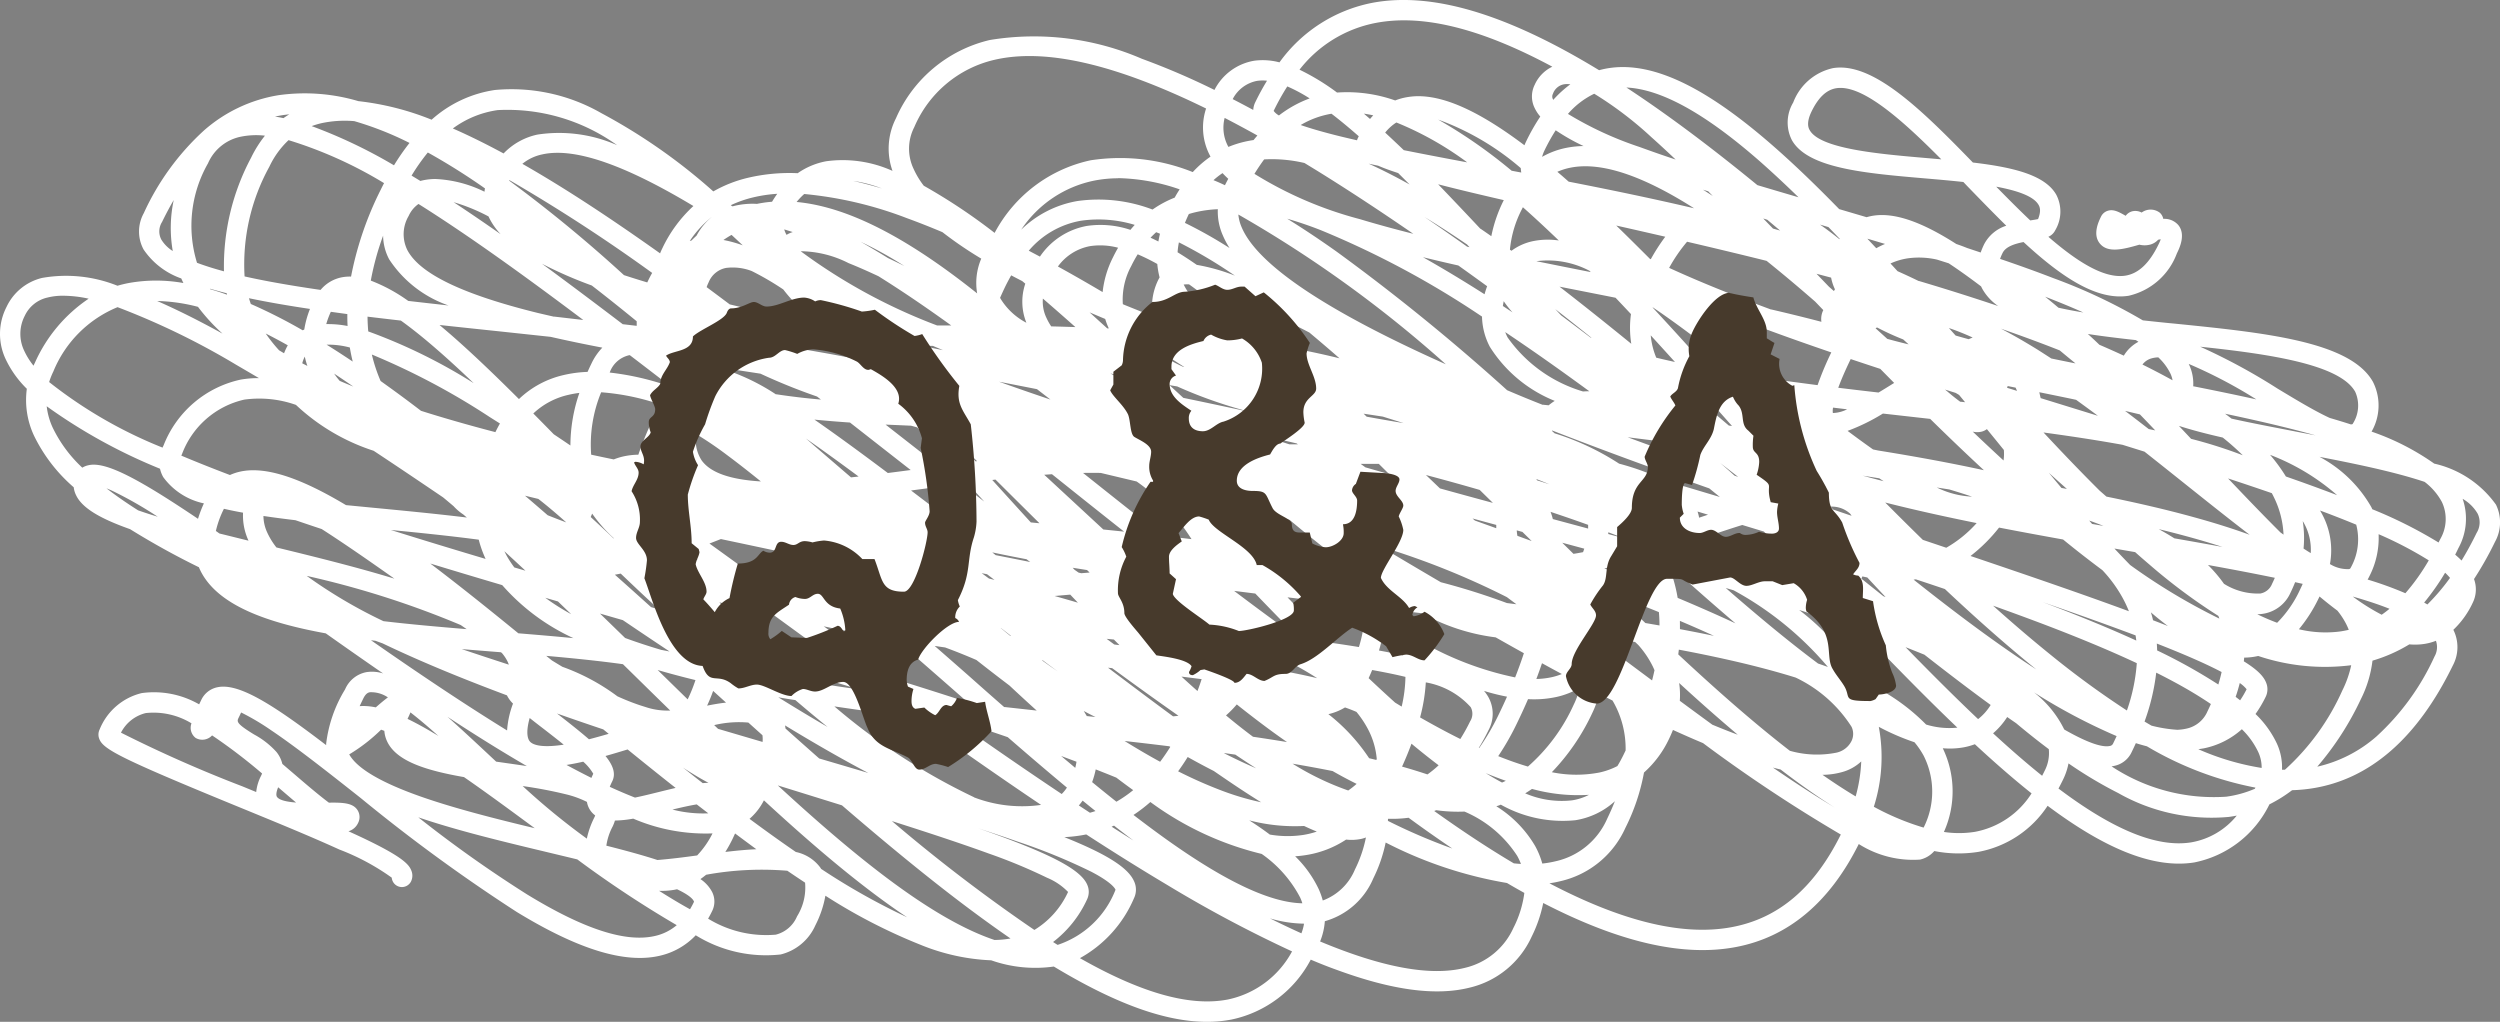
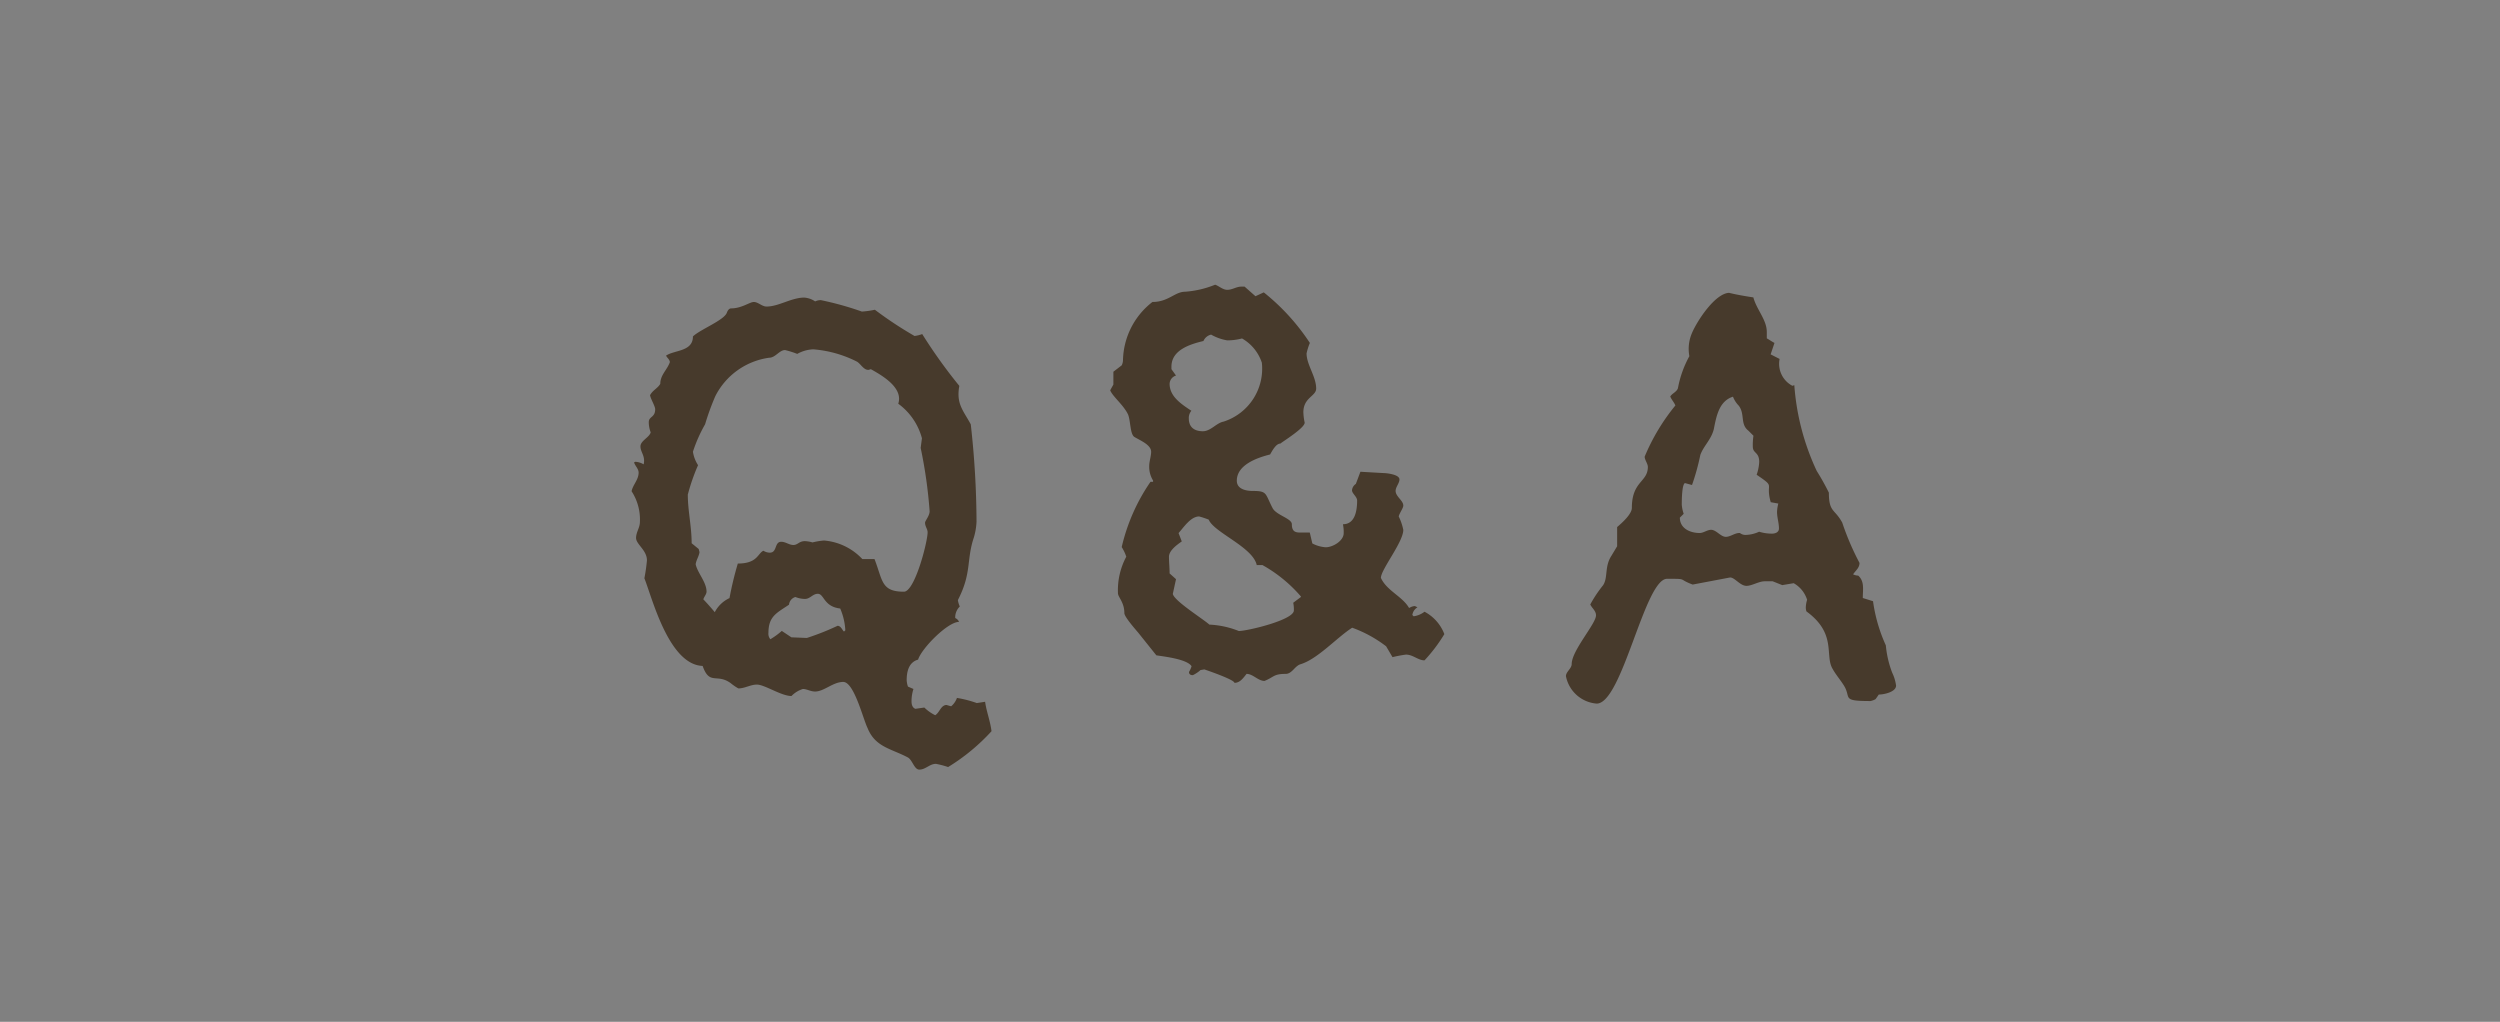
<svg xmlns="http://www.w3.org/2000/svg" width="109.38" height="44.707" viewBox="0 0 109.38 44.707">
  <rect x="0" y="0" width="109.38" height="44.707" fill="#808080" stroke="none" />
  <g id="グループ_4752" data-name="グループ 4752" transform="translate(-174.999 -220.571)">
    <g id="グループ_4751" data-name="グループ 4751">
-       <path id="パス_6190" data-name="パス 6190" d="M52.806,44.707c-1.816,0-4-.788-6.7-2.419a5.81,5.81,0,0,1-2.738-.272,9.142,9.142,0,0,1-3.078-.673,24.375,24.375,0,0,1-4.178-2.154,4.609,4.609,0,0,1-.441,1.3,2.242,2.242,0,0,1-1.517,1.271,5.832,5.832,0,0,1-3.715-.84,3.118,3.118,0,0,1-1.591.9c-1.518.346-3.561-.283-6.245-1.923a74.227,74.227,0,0,1-6.814-4.975c-1.452-1.147-2.824-2.229-3.931-2.974a10.63,10.63,0,0,0-1.31-.776c-.037.083-.078.168-.119.252-.079.162-.04.265.685.71a3.638,3.638,0,0,1,.976.761,1.32,1.32,0,0,1,.262.528l.557.476c.465.4,1.034.886,1.479,1.219.651-.01,1.057.019,1.255.329a.565.565,0,0,1,.021.564.666.666,0,0,1-.419.358l.111.051C17.6,37.443,17.891,37.809,18,38.1a.575.575,0,0,1-.016.461.446.446,0,0,1-.845-.161,10.069,10.069,0,0,0-2.294-1.232c-1.314-.6-2.973-1.276-4.577-1.934-5.039-2.068-5.755-2.457-5.926-2.907a.513.513,0,0,1,.016-.412A2.658,2.658,0,0,1,6.2,30.324a3.96,3.96,0,0,1,2.512.493l.091-.189a1,1,0,0,1,.692-.556c.929-.212,2.424.732,4.774,2.529q0-.03,0-.061a5.871,5.871,0,0,1,.827-2.376,1.275,1.275,0,0,1,.926-.755,1.6,1.6,0,0,1,.739.056c-.846-.583-1.687-1.173-2.509-1.754-2.612-.474-4.621-1.225-5.407-2.6a2.673,2.673,0,0,1-.144-.293,34.17,34.17,0,0,1-3.011-1.666c-1.3-.46-2.1-.921-2.365-1.491a1.035,1.035,0,0,1-.1-.341A7.062,7.062,0,0,1,1.48,19.047a3.685,3.685,0,0,1-.307-2.037,4.5,4.5,0,0,1-.928-1.3,2.586,2.586,0,0,1,.037-2.276A2.32,2.32,0,0,1,1.839,12.16a6.039,6.039,0,0,1,3.3.342q.241-.071.492-.119a6.746,6.746,0,0,1,2.392,0q-.049-.1-.093-.2a3.316,3.316,0,0,1-1.648-1.266,1.653,1.653,0,0,1,.008-1.591A11.179,11.179,0,0,1,8.922,5.709a6.523,6.523,0,0,1,3.256-1.543,8.245,8.245,0,0,1,3.5.259,12.143,12.143,0,0,1,3.205.812,5.3,5.3,0,0,1,2.771-1.3A7.891,7.891,0,0,1,26.308,4.95a25.215,25.215,0,0,1,4.9,3.425,5.681,5.681,0,0,1,1.531-.6A7.952,7.952,0,0,1,34.9,7.578a3.187,3.187,0,0,1,1.248-.523,5.292,5.292,0,0,1,2.9.422,2.915,2.915,0,0,1,.15-2.3A5.971,5.971,0,0,1,43.307,1.75a11.889,11.889,0,0,1,6.65.821,31.888,31.888,0,0,1,3.177,1.364,2.4,2.4,0,0,1,1.739-1.278,2.827,2.827,0,0,1,1.105.072A6.543,6.543,0,0,1,60.043.123c2.6-.49,5.863.476,9.92,2.949a3.754,3.754,0,0,1,.485-.1c2.835-.395,6.28,2.347,10.019,6.177l1.2.354q.084-.025.172-.044c1.043-.223,2.34.312,3.754,1.217q.231.077.465.172l.6.2a3.327,3.327,0,0,1,.152-.364,1.658,1.658,0,0,1,.968-.808c-.568-.558-1.147-1.155-1.732-1.759L85.9,7.963c-.562-.062-1.138-.112-1.678-.158C81.59,7.579,79.1,7.365,78.4,6.136a1.7,1.7,0,0,1,.055-1.65A2.414,2.414,0,0,1,80.2,2.98c1.739-.277,3.862,1.808,6.117,4.131,1.77.209,3.158.545,3.65,1.412a1.6,1.6,0,0,1-.048,1.553.6.6,0,0,1-.3.284c1.258,1.091,2.45,1.844,3.371,1.7.571-.091,1.044-.536,1.446-1.36a2.079,2.079,0,0,0,.1-.229c-.035,0-.074.011-.115.019a.728.728,0,0,1-.33.207.962.962,0,0,1-.49.008c-.71.205-1.371.376-1.723-.042-.338-.4-.059-.973.046-1.188a.489.489,0,0,1,.3-.255c.242-.073.463.04.778.222a.51.51,0,0,1,.3-.2A.582.582,0,0,1,93.7,9.3a.66.66,0,0,1,.8.011.5.5,0,0,1,.147.265.8.8,0,0,1,.651.264c.35.415.054,1.023-.058,1.251a2.948,2.948,0,0,1-2.107,1.849c-1.4.223-2.954-.831-4.6-2.35-.39.077-.783.2-.919.482a2.458,2.458,0,0,0-.108.255c.811.276,1.591.556,2.328.841a24,24,0,0,1,3.918,1.848c.459.049.918.1,1.369.141,3.965.4,7.709.778,8.7,2.551a2.293,2.293,0,0,1-.061,2.176,10.874,10.874,0,0,1,2.742,1.4,4.55,4.55,0,0,1,2.7,1.794,1.763,1.763,0,0,1-.042,1.63,14.793,14.793,0,0,1-.918,1.627,1.316,1.316,0,0,1-.056,1.037,3.875,3.875,0,0,1-.848,1.183,1.7,1.7,0,0,1-.022,1.56c-1.549,3.176-3.624,4.986-6.166,5.379a7.1,7.1,0,0,1-.867.079,6.293,6.293,0,0,1-.992.619A4.674,4.674,0,0,1,96,37.734c-1.894.3-4.082-.735-6.414-2.479a4.633,4.633,0,0,1-3.029,2.016,5.488,5.488,0,0,1-1.929-.036,1.157,1.157,0,0,1-.624.374,4.434,4.434,0,0,1-2.68-.681c-1.279,2.563-3.094,4.081-5.4,4.511-2.287.427-5.064-.206-8.406-1.931a5.906,5.906,0,0,1-.509,1.479,3.989,3.989,0,0,1-2.719,2.226c-1.473.367-3.367.114-5.791-.774q-.559-.2-1.152-.453a5.1,5.1,0,0,1-3.472,2.622A5.663,5.663,0,0,1,52.806,44.707Zm-5.559-2.787c2.5,1.423,4.709,2.15,6.464,1.812a4.151,4.151,0,0,0,2.818-2.106A55.688,55.688,0,0,1,51.037,38.7c-1.146-.683-2.319-1.417-3.513-2.192q-.128.026-.259.047a6.379,6.379,0,0,1-.7.071c1.873.75,2.791,1.341,3.051,1.929a.867.867,0,0,1-.006.751A5.418,5.418,0,0,1,47.247,41.921Zm10.509-.729c2.747,1.148,4.837,1.527,6.323,1.157A3.1,3.1,0,0,0,66.213,40.6a4.679,4.679,0,0,0,.479-1.533q-.376-.208-.76-.434a18.168,18.168,0,0,1-5.307-1.771,6.455,6.455,0,0,1-.543,1.573,3.267,3.267,0,0,1-2.119,1.87A2.894,2.894,0,0,1,57.756,41.191Zm-11.684.024.2.126a4.1,4.1,0,0,0,2.533-2.412c-.018-.05-.152-.315-1.064-.791a25.705,25.705,0,0,0-3.211-1.314c-.535-.188-1.112-.383-1.725-.583,3.025,1.055,4.459,1.767,4.761,2.464a.767.767,0,0,1-.008.65A4.934,4.934,0,0,1,46.072,41.216ZM34.029,34.363c3.477,3.207,6.787,5.858,9.482,6.763a4.25,4.25,0,0,0,.7-.066q-.526-.361-1.075-.76c-2-1.447-4.123-3.189-6.3-5.065l-1.762-.548ZM18.3,35.759a54.964,54.964,0,0,0,4.767,3.378c2.477,1.513,4.3,2.107,5.582,1.815a2.23,2.23,0,0,0,.959-.474A47.466,47.466,0,0,1,25.256,37.6l-1.136-.273C22.084,36.84,20.014,36.346,18.3,35.759ZM30.98,40.193a4.852,4.852,0,0,0,2.962.7,1.371,1.371,0,0,0,.929-.8,2.384,2.384,0,0,0,.352-1.475q-.386-.254-.777-.521a13.578,13.578,0,0,0-3.552.175q-.122.1-.25.19a1.549,1.549,0,0,1,.517.574.933.933,0,0,1-.009.833Q31.07,40.039,30.98,40.193Zm24.58-.013q.713.355,1.378.655a2.06,2.06,0,0,0,.115-.423A5.453,5.453,0,0,1,55.56,40.18ZM39.022,35.924a72.989,72.989,0,0,0,6.233,4.763,3.784,3.784,0,0,0,1.474-1.662,2.72,2.72,0,0,0-.917-.621,23.655,23.655,0,0,0-2.555-1.061C42.061,36.908,40.612,36.43,39.022,35.924Zm28.767,2.722c2.967,1.556,5.7,2.344,7.977,1.918,2.048-.383,3.609-1.708,4.772-4.051a65.876,65.876,0,0,1-6.027-4q-.629-.263-1.317-.577-.079.2-.179.408A4.578,4.578,0,0,1,71.927,33.8a8.977,8.977,0,0,1-.815,2.424,4.119,4.119,0,0,1-2.85,2.331C68.109,38.594,67.951,38.623,67.789,38.646Zm-31.865-.631a29.223,29.223,0,0,0,3.763,2.118q-.927-.617-1.949-1.411c-1.385-1.075-2.837-2.342-4.316-3.706a2.641,2.641,0,0,1-.63.81c.683.506,1.361.993,2.027,1.45a1.789,1.789,0,0,1,1.047.652Q35.9,37.97,35.924,38.014Zm-7.089.96q.449.284.882.539.241.141.471.268.085-.142.162-.3c.017-.035.014-.042,0-.062-.038-.081-.184-.257-.729-.513l-.093.019A3.174,3.174,0,0,1,28.835,38.975Zm20.756-3.319c.523.4,1.036.783,1.536,1.137,2.54,1.8,4.465,2.7,5.853,2.728a2.423,2.423,0,0,0-.094-.247A5.331,5.331,0,0,0,55.2,37.361,13.609,13.609,0,0,1,50.33,35.09,6.672,6.672,0,0,1,49.591,35.656Zm7.073,1.808A4.964,4.964,0,0,1,57.7,38.912a3.258,3.258,0,0,1,.173.487,2.439,2.439,0,0,0,1.408-1.358,5.557,5.557,0,0,0,.48-1.4,1.487,1.487,0,0,1-.187.058,2.035,2.035,0,0,1-.68.034,4.425,4.425,0,0,1-1.741.676Q56.913,37.449,56.664,37.464Zm9.566.309q.159.017.313.026a2.688,2.688,0,0,0-.164-.354,5.136,5.136,0,0,0-2.306-1.937,6.869,6.869,0,0,1-1.237-.06l-.087.035C63.93,36.326,65.094,37.1,66.23,37.772Zm-.768-2.5a5.065,5.065,0,0,1,1.7,1.737,3.515,3.515,0,0,1,.315.772,4.419,4.419,0,0,0,.583-.1,3.226,3.226,0,0,0,2.253-1.854q.193-.4.341-.774a3.335,3.335,0,0,1-1.736.833,5.524,5.524,0,0,1-3.256-.682C65.595,35.236,65.529,35.257,65.462,35.277ZM26.528,37c.862.218,1.607.423,2.236.627.576-.046,1.188-.124,1.737-.2a3.923,3.923,0,0,0,.672-.964,8.03,8.03,0,0,1-3.469-.646,4.742,4.742,0,0,1-.8.083,1.747,1.747,0,0,1-.1.26A2.544,2.544,0,0,0,26.528,37Zm5.63-.531c-.041.093-.083.183-.124.268a6.067,6.067,0,0,1-.3.537c.471-.055.928-.1,1.357-.118Q32.629,36.816,32.159,36.465Zm28.565-.554a25.479,25.479,0,0,0,2.819,1.21q-.777-.523-1.588-1.109l-.327-.238a5.4,5.4,0,0,1-.9.045Q60.724,35.866,60.723,35.911ZM90.062,34.5c2.415,1.819,4.318,2.591,5.8,2.356a3.285,3.285,0,0,0,2-1.172q-.172.034-.347.058A8.264,8.264,0,0,1,92.679,34.7,18.573,18.573,0,0,1,90.5,33.4a2.8,2.8,0,0,1-.241.715Q90.164,34.31,90.062,34.5ZM48.634,36.169q.484.31.962.61-.424-.318-.857-.656ZM22.867,34.392a30.284,30.284,0,0,0,2.807,2.3A3.82,3.82,0,0,1,26,35.771a.944.944,0,0,0,.04-.094.9.9,0,0,1-.169-.161.914.914,0,0,1-.192-.431,4.3,4.3,0,0,0-.936-.337A19.074,19.074,0,0,0,22.867,34.392Zm32.689,2.122a4.582,4.582,0,0,0,1.456.017,3.634,3.634,0,0,0,.6-.148q-.265-.107-.557-.245a7.921,7.921,0,0,1-2.4-.246Q55.14,36.2,55.556,36.514ZM85.049,36.4a4.43,4.43,0,0,0,1.36-.006,3.745,3.745,0,0,0,2.475-1.682c-.814-.649-1.643-1.374-2.481-2.151a2.843,2.843,0,0,1-.476.134,3.454,3.454,0,0,1-.928.042A4.342,4.342,0,0,1,85.049,36.4ZM15.278,33.006c.346.622,1.419,1.249,3.192,1.867,1.458.507,3.192.946,4.925,1.363C22.377,35.486,21.312,34.7,20.3,34c-1.584-.278-2.892-.665-3.333-1.5a1.315,1.315,0,0,1-.152-.524l-.142-.051A7.513,7.513,0,0,1,15.278,33.006Zm66.7,2.289a11.223,11.223,0,0,0,2.183.914,3.485,3.485,0,0,0,0-3.149,3.671,3.671,0,0,0-.4-.585A10.231,10.231,0,0,1,82.2,31.8,7.172,7.172,0,0,1,81.982,35.3Zm-52.559.125a5.354,5.354,0,0,0,1.57.165l-.507-.391C30.158,35.247,29.793,35.33,29.423,35.42ZM47.2,35.24l.486.319q.123-.034.243-.074-.28-.225-.563-.456A2.648,2.648,0,0,1,47.2,35.24Zm30.37-1.655q.425.291.828.559c.706.47,1.325.86,1.867,1.183q-1.113-.7-2.36-1.659Q77.745,33.63,77.574,33.585Zm-34.958,1.3a5.876,5.876,0,0,0,2.936.331C43.74,34,41.894,32.706,40.037,31.385c-1.2-.149-2.38-.306-3.533-.479A27.709,27.709,0,0,0,42.616,34.881Zm-30.443-.44c-.08.193-.1.345-.054.416.1.152.444.222.838.252-.193-.162-.4-.34-.627-.534Zm39.373-.7a19.556,19.556,0,0,0,1.811.808,11.9,11.9,0,0,0,1.824.548q-.333-.206-.692-.439c-.44-.286-.9-.6-1.379-.929q-.565-.288-1.143-.612Q51.763,33.446,51.546,33.743Zm-3.762.473q.537.44,1.064.859a5.444,5.444,0,0,0,.734-.507q-.363-.262-.739-.548-.437-.178-.9-.359A3.844,3.844,0,0,1,47.783,34.216Zm18.949.493a4.042,4.042,0,0,0,2.047.306,2.41,2.41,0,0,0,.744-.242,7.585,7.585,0,0,1-2.493-.258Q66.883,34.617,66.732,34.709Zm25.657-1.18A8.1,8.1,0,0,0,97.4,34.857a4.772,4.772,0,0,0,1.252-.346l.027-.051a14.757,14.757,0,0,1-4.749-1.808q-.234-.059-.483-.138-.09.2-.188.4a1.073,1.073,0,0,1-.755.594Q92.446,33.521,92.389,33.529Zm-65.711.893q.57.262,1.106.472c.331-.068.69-.157,1.041-.244.249-.062.5-.123.737-.179q-1.048-.827-2.1-1.683c-.332.1-.656.2-.969.286.337.414.457.77.3,1.1C26.744,34.267,26.708,34.349,26.678,34.422ZM79.736,33.9c.494.345.979.661,1.452.945a6.673,6.673,0,0,0,.244-1.531,1.988,1.988,0,0,1-.834.465A3.3,3.3,0,0,1,79.736,33.9ZM41.893,31.607c1.536,1.082,3.06,2.134,4.558,3.133a1.74,1.74,0,0,0,.228-.281c-.855-.711-1.721-1.453-2.589-2.206q-.871-.3-1.777-.6Zm-36.6.449a57.421,57.421,0,0,0,5.315,2.35l.6.247a2.015,2.015,0,0,1,.214-.712.914.914,0,0,0,.043-.1,23.9,23.9,0,0,0-2.187-1.666.579.579,0,0,1-.718.112.558.558,0,0,1-.183-.64,3.187,3.187,0,0,0-2-.449A1.658,1.658,0,0,0,5.292,32.056Zm51.255,1.355a12.133,12.133,0,0,0,2.439,1.175,3.7,3.7,0,0,0,.367-.29q-.515-.254-1.052-.561Q57.451,33.565,56.547,33.412Zm-26.68.163q.439.348.877.69.129-.011.252-.015C30.636,34.061,30.258,33.831,29.867,33.575Zm35.126.247q.373.231.722.417.084-.036.166-.076Q65.45,34.012,64.993,33.822Zm-40.211-.354q.556.3,1.091.568c.027-.063.054-.124.082-.182a2.144,2.144,0,0,0-.44-.528C25.26,33.384,25.015,33.432,24.782,33.468ZM87.2,32.084c.72.662,1.431,1.283,2.129,1.844l.017.014q.057-.108.112-.221a1.676,1.676,0,0,0,.18-.944q-.694-.52-1.43-1.136-.19-.13-.39-.27A3.273,3.273,0,0,1,87.2,32.084Zm-19.313,1.7a5.319,5.319,0,0,0,2.1.013,3.175,3.175,0,0,0,.776-.28q.139-.228.268-.492l.092-.19a4.136,4.136,0,0,0-.533-2.116l-.04-.069-.592-.3a3.841,3.841,0,0,1-.3.859A9.505,9.505,0,0,1,67.891,33.789Zm-6.55-.245q.588.167,1.116.344a4.712,4.712,0,0,0,.489-.4q-.573-.433-1.188-.945Q61.575,33.028,61.34,33.544Zm-25.492-.353c.728.214,1.444.425,2.144.633q-.816-.429-1.709-.939-.942-.538-1.934-1.142.012.068.021.137Q35.112,32.542,35.848,33.191Zm63.993.492.13,0a10.369,10.369,0,0,0,2.515-3.473,4.552,4.552,0,0,0,.386-1.1A9.176,9.176,0,0,1,98.8,28.7a2.853,2.853,0,0,1-.315.054,2.969,2.969,0,0,1-.3.019c0,.054-.009.107-.014.161.644.4.868.677.969.918a.755.755,0,0,1-.01.63,5.213,5.213,0,0,1-.448.757,4.362,4.362,0,0,1,.938,1.3A2.488,2.488,0,0,1,99.841,33.683Zm-46.266-.714q.716.363,1.386.652-.454-.292-.912-.6l-.49-.068Zm42.6-.188a11.251,11.251,0,0,0,2.779.823A1.616,1.616,0,0,0,98.8,32.9a3.451,3.451,0,0,0-.715-.995,3.542,3.542,0,0,1-1.663.836C96.342,32.754,96.258,32.768,96.172,32.781Zm-49.746.3q.31.262.617.519a2.632,2.632,0,0,0,.055-.268l-.11-.041ZM103.8,28.905a5.107,5.107,0,0,1-.516,1.7,12.956,12.956,0,0,1-1.9,2.939,5.94,5.94,0,0,0,2.586-1.319,10.76,10.76,0,0,0,2.543-3.5.825.825,0,0,0,.063-.689,2.37,2.37,0,0,1-.519.139,2.719,2.719,0,0,1-.644.017A6.753,6.753,0,0,1,103.8,28.905ZM65.549,33.083q.685.274,1.3.456a7.959,7.959,0,0,0,2.008-2.719,2.888,2.888,0,0,0,.248-.722,3.455,3.455,0,0,1-.988.391,4.617,4.617,0,0,1-1.263.1q-.227.527-.491,1.068A11.38,11.38,0,0,1,65.549,33.083Zm-43.842.24.453.065c.3.043.6.086.89.13-1.13-.656-2.3-1.387-3.475-2.158.558.492,1.155,1.05,1.789,1.642Zm27.5-.9q.805.5,1.55.906.229-.306.445-.651l-.045-.027Q50.191,32.531,49.2,32.42Zm10.7.752.307.074.021-.035a3.4,3.4,0,0,0-.369-1.283,4.362,4.362,0,0,0-.52-.784q-.229-.1-.5-.195a2.478,2.478,0,0,1-.727.294A8.182,8.182,0,0,1,59.9,33.172Zm18.41-.324a4.346,4.346,0,0,0,2.04.077.964.964,0,0,0,.65-.508.716.716,0,0,0,0-.623,5.9,5.9,0,0,0-2.445-2.152q-1.312-.408-2.922-.771-1.055-.238-2.188-.45c-.008.069-.017.138-.026.207C75.1,30.193,76.742,31.637,78.308,32.848ZM64.7,32.72l.017.008a10.48,10.48,0,0,0,.849-1.457q.195-.4.368-.79a9.424,9.424,0,0,1-1.006-.252,1.717,1.717,0,0,1,.194.277,1.5,1.5,0,0,1,0,1.445Q64.923,32.358,64.7,32.72Zm25.618-.8c1.159.663,1.72.778,1.989.718a.188.188,0,0,0,.148-.115q.078-.16.15-.317a25.48,25.48,0,0,1-3.615-1.913A4.641,4.641,0,0,1,90.3,31.889Zm-67.144-.508c-.188.673-.074.934.007,1.028.107.125.441.3,1.482.141-.283-.23-.584-.463-.878-.691C23.57,31.726,23.363,31.565,23.173,31.414Zm31.651.823q.755.111,1.483.231-.7-.485-1.44-1.054-.378-.289-.757-.592a4.566,4.566,0,0,1-.472.481Q54.238,31.8,54.824,32.237Zm-23.41-.347,1.948.573a1.415,1.415,0,0,0-.005-.293l-.617-.554a4.669,4.669,0,0,0-1.495.111Zm-7.048-.673c.54.42,1.013.793,1.4,1.13.279-.072.569-.153.863-.239l-.237-.194C25.71,31.684,25.034,31.451,24.367,31.216Zm37.763.172q.923.529,1.761.946a8.008,8.008,0,0,0,.43-.774.608.608,0,0,0,.024-.62,3.432,3.432,0,0,0-1.964-1.083A7.582,7.582,0,0,1,62.13,31.389Zm-44.3.065c.39.189.819.426,1.293.713l.059.036c-.433-.387-.845-.738-1.226-1.033C17.916,31.273,17.87,31.37,17.829,31.454Zm57.1.26q.574.239,1.1.434c-.839-.708-1.7-1.468-2.565-2.264a3.668,3.668,0,0,1,.029.78Q74.223,31.2,74.927,31.714Zm-58.7-3.7c1.953,1.362,4,2.743,5.955,3.947a4.068,4.068,0,0,1,.259-1.175,1.3,1.3,0,0,1-.265-.361c-.732-.273-1.446-.55-2.138-.829q-1.843-.744-3.3-1.444l-.319-.115Zm77.9,3.736a6.024,6.024,0,0,0,1.129.182,2.119,2.119,0,0,0,.4-.051,1.287,1.287,0,0,0,.917-.747q.081-.166.153-.329-.456-.309-1-.627-.635-.368-1.391-.746a9.4,9.4,0,0,1-.511,2.14ZM84.27,31.7a3.454,3.454,0,0,0,1.368.136c-1.4-1.335-2.814-2.791-4.221-4.248-.855-.3-1.759-.6-2.7-.9a10.568,10.568,0,0,1,2.728,3.088A8.832,8.832,0,0,1,84.27,31.7Zm-50.232-1.2c.742.46,1.467.9,2.171,1.307q-.7-.567-1.412-1.177C34.542,30.594,34.288,30.55,34.037,30.506Zm49.318-2.2c1.065,1.091,2.134,2.164,3.189,3.162a2.325,2.325,0,0,0,.55-.618c-.888-.645-1.864-1.391-2.9-2.2Q83.791,28.48,83.356,28.309Zm-35.8,3.03.372.041q-.252-.123-.512-.264Q47.488,31.227,47.554,31.339Zm.92-2.117c.98.74,1.934,1.457,2.847,2.128q.12-.008.236-.025c-.965-.676-1.934-1.374-2.9-2.082Zm-20.141,1.75a3.015,3.015,0,0,0,.988.125q-.717-.7-1.429-1.4l-.64-.628c-1.061-.147-2.2-.262-3.357-.365l.248.2q.232.143.46.279a9.208,9.208,0,0,1,2.407,1.291,10.165,10.165,0,0,0,.987.392Zm15.609-.03,1.413.156q-.59-.532-1.19-1.094-.726-.55-1.447-1.118-.638-.278-1.368-.549l-.459-.067q.752.657,1.5,1.315Q43.163,30.262,43.942,30.943ZM87.2,26.5c.845.757,1.688,1.479,2.527,2.156a39,39,0,0,0,3.328,2.43,7.924,7.924,0,0,0,.433-2.071c-1.194-.559-2.591-1.14-4.215-1.755Q88.267,26.881,87.2,26.5ZM15.892,30.889a2.74,2.74,0,0,1,.548.06c.168-.147.325-.28.463-.386l.067-.051a1.307,1.307,0,0,0-.787-.225c-.051.009-.171.032-.287.27q-.088.18-.162.339Q15.811,30.889,15.892,30.889Zm45.148-.147.285.173a6.149,6.149,0,0,0,.165-1.3q-.656-.158-1.456-.3-.073.177-.155.356Q60.466,30.225,61.039,30.742ZM31.2,30.229q-.112.317-.264.645c.289-.059.565-.105.828-.134Zm8.085-.474c1.041.323,2.061.647,3.055.973l-.541-.474c-.853-.748-1.714-1.5-2.57-2.245q-.518-.086-1.03-.178l-.032.066a6.27,6.27,0,0,1-.426.747Q38.517,29.2,39.289,29.755Zm58.524.73q.1.077.2.155a4.373,4.373,0,0,0,.284-.484,1.359,1.359,0,0,0-.3-.272Q97.92,30.181,97.814,30.485ZM28.773,29.314q.656.643,1.313,1.285a6.77,6.77,0,0,0,.341-.844Q29.573,29.547,28.773,29.314Zm22.918.288q.351.323.7.632.1-.262.182-.52Zm-15.412.37q.644.1,1.3.191l-1.055-.319Q36.4,29.913,36.279,29.971Zm58.1-1.514a24.086,24.086,0,0,1,2.676,1.491q.086-.278.144-.546l-.072-.038c-.663-.343-1.57-.74-2.763-1.208Q94.374,28.306,94.378,28.457Zm-23.834.018q.882.66,1.736,1.295.058-.225.106-.446-.035-.084-.075-.167a4.205,4.205,0,0,0-.633-.937l-.141-.134q-.42-.069-.848-.136a1.418,1.418,0,0,1-.143.52Zm-3.08.541q-.115.341-.247.69a3.479,3.479,0,0,0,.7-.085,2.7,2.7,0,0,0,.416-.132Q67.9,29.258,67.464,29.017Zm-12.376.161c.563.091,1.1.187,1.6.288q.5.1.941.207A14.761,14.761,0,0,0,55.9,28.72l-.7-.081A2.265,2.265,0,0,1,55.088,29.177Zm7.044-1.132a13.923,13.923,0,0,0,4.156,1.592q.213-.539.383-1.059-.611-.34-1.234-.693a8.855,8.855,0,0,1-3.222-1.055l-.924-.108a3.853,3.853,0,0,1,.416.5A3.693,3.693,0,0,1,62.132,28.045Zm-16.549.842q.353.258.692.488-.324-.238-.649-.483Zm38.14-3.527c1.877,1.492,3.689,2.844,5.368,3.929-1.325-1.072-2.664-2.26-4-3.518q-.627-.212-1.271-.424h0ZM31.971,29.2l.106.023q-.28-.173-.563-.368l0,.047Zm47.57-.17q.221.075.433.152a14.378,14.378,0,0,0-4.127-3.356l-.343-.1c1.4,1.219,2.732,2.327,3.981,3.261ZM20.2,28.4q1.024.344,2.061.68a1.2,1.2,0,0,0-.05-.125,1.761,1.761,0,0,0-.259-.391l-.041-.027-.392-.031Zm12.877-.51c1.107.323,2.209.648,3.3.974l.074-.063q-1.306-.946-2.6-1.891l-.1-.07q-.415-.114-.81-.233a13.749,13.749,0,0,1-1.47-.252C32,26.877,32.537,27.39,33.075,27.892Zm27.257.572q.56.1,1.058.216l-.007-.027q-.465-.257-.956-.548Q60.385,28.283,60.332,28.464Zm-31.388-.026.349.068q-1.016-.675-2.046-1.372l-1-.288q.549.533,1.1,1.069Q28.094,28.187,28.943,28.438Zm1.115-.493.578.382c0-.045-.006-.089-.011-.133l-.168-.133Zm28.239.19q.6.086,1.154.176a6.176,6.176,0,0,0,.173-.7l-.177-.111q-.9-.568-1.845-1.212l-1.275-.151C56.994,26.827,57.651,27.494,58.3,28.135Zm-9.55.064q.116.017.228.029l-.244-.245-.318-.031Zm-12.718-.8.995.721a5.3,5.3,0,0,0,.269-.462Q36.653,27.536,36.029,27.4Zm53.215-1.1.343.129q2.183.827,3.876,1.6c-.009-.076-.019-.152-.03-.226C92.2,27.336,90.783,26.831,89.244,26.3ZM56.835,27.94h.009q-.948-.957-1.923-1.971l-.927-.116C54.956,26.579,55.9,27.278,56.835,27.94Zm-34.157-.232c.818.067,1.625.135,2.409.212A9.3,9.3,0,0,1,21.972,25.6c-1.062-.314-2.114-.629-3.148-.945C20.047,25.58,21.339,26.615,22.678,27.708ZM44.2,27.82l.032,0-.441-.345h-.009Q43.988,27.651,44.2,27.82Zm29.3-.294q.76.142,1.488.294-.7-.32-1.49-.655Q73.5,27.344,73.5,27.526Zm27.082.005a4.973,4.973,0,0,0,1.78.1q.2-.028.4-.075a2.79,2.79,0,0,0-.128-.282,3.331,3.331,0,0,0-.368-.556q-.385-.287-.783-.62l-.037.077A6.569,6.569,0,0,1,100.58,27.531Zm-83.8-.353c1.168.138,2.4.247,3.634.348l-.261-.18a39.773,39.773,0,0,0-6.737-2.15A21.374,21.374,0,0,0,16.777,27.178ZM94.2,27.14l.007,0q.337.129.643.251-.369-.275-.746-.6Q94.161,26.967,94.2,27.14Zm-22.217.118.622.107q0-.3-.026-.584-.5-.2-1.01-.411a3.677,3.677,0,0,1-.4.132l.351.338Q71.769,27.046,71.987,27.258Zm-21.024-.33.406.37.034-.054-.306-.278-.009,0Zm22.439-.77q1.388.583,2.533,1.116c-.785-.668-1.593-1.377-2.421-2.117l-.241-.067q-.049.059-.1.116A6.75,6.75,0,0,1,73.4,26.158Zm25.362.718q.445.215.868.372a5.034,5.034,0,0,0,1.01-1.467q.058-.119.109-.236l-.331-.074q-.092.233-.206.467a1.573,1.573,0,0,1-1.144.907A1.869,1.869,0,0,1,98.764,26.875Zm-5.577-2.166A26.579,26.579,0,0,0,97.1,27.065q-.021-.059-.043-.118a25.084,25.084,0,0,1-3.041-2.268q-.3-.255-.6-.522l-.055-.01L92.51,24Q92.851,24.366,93.187,24.709Zm9.748,1.386a9.316,9.316,0,0,0,1.272.8q.173-.12.342-.26Q103.856,26.361,102.935,26.1Zm-79.077.057a10.177,10.177,0,0,0,1.136.719l-.579-.557Zm62.357-1.828c2.56.866,4.951,1.686,6.932,2.418a5.171,5.171,0,0,0-.3-.63,5.95,5.95,0,0,0-.862-1.169q-.858-.637-1.719-1.34c-.934-.168-1.868-.34-2.8-.521A7.116,7.116,0,0,1,86.215,24.324ZM28.484,26.563l.018.005.332.1c-.559-.508-1.119-1.04-1.677-1.572q-.131.027-.256.049Q27.694,25.849,28.484,26.563Zm77.576-.2.142.084a9.181,9.181,0,0,0,.99-1.163,2.393,2.393,0,0,0-.214-.226A10.4,10.4,0,0,1,106.06,26.364Zm-40.128.022.413.053-.417-.312A34.221,34.221,0,0,0,60.4,23.912q1.33.795,2.638,1.561A30.111,30.111,0,0,1,65.933,26.386Zm-19.791-.309q.514.145,1.019.293l-.336-.353Zm36.256.007.1.039q-.4-.424-.8-.856c-.072-.015-.143-.03-.216-.047l-.04.1Zm14.9-.544a2.774,2.774,0,0,0,1.6.428.681.681,0,0,0,.509-.422q.065-.133.121-.265c-.923-.19-1.9-.376-2.925-.561A6.133,6.133,0,0,1,97.3,25.54Zm6.285-.184a15.729,15.729,0,0,1,1.657.6,9.21,9.21,0,0,0,1.023-1.438,16.566,16.566,0,0,0-2.194-1.145,3.669,3.669,0,0,1-.409,1.85A1.125,1.125,0,0,1,103.586,25.357Zm-66.92-.673q.681.552,1.378,1.138l.079,0q.109-.275.2-.532l-.379-.319Zm-3.963.3c1.216.238,2.459.453,3.716.648-.59-.483-1.171-.945-1.736-1.377q-1.519-.326-3.032-.645l-.107-.023-.146.057-.355.139Q31.865,24.375,32.7,24.984Zm10.568.329.243.062-.327-.25-.233-.045Zm-31.178-1.36c1.781.434,3.565.877,5.166,1.367C16.1,24.5,15,23.74,14.074,23.147q-.583-.193-1.149-.387-.744-.088-1.4-.185a1.754,1.754,0,0,0,.155.7A3.171,3.171,0,0,0,12.093,23.952Zm58.1.918q.466.18.919.358a2.979,2.979,0,0,0,.237-.407q.058-.119.108-.235l-.108-.03C70.954,24.674,70.568,24.779,70.195,24.87Zm-23,.184.118.027.365-.03-.112-.109-.63-.1.084.089Zm-24.7-.23.5.147q-.463-.432-.922-.853.053.111.113.22A4.552,4.552,0,0,0,22.5,24.824Zm79.441-.15a1.468,1.468,0,0,0,.842.227c.035-.008.055-.017.08-.069a2.53,2.53,0,0,0,.236-1.876q-.614-.253-1.314-.519l-.27-.1q.04.066.077.133A3.339,3.339,0,0,1,101.94,24.674ZM74.82,23.427c1.312.424,2.579.842,3.779,1.257-.479-.487-.956-.965-1.427-1.428l-.946-.287C75.755,23.116,75.282,23.273,74.82,23.427Zm-31.257.862q.761.15,1.51.3l-.161-.121q-.762-.145-1.5-.3Zm5.994.059q.619.093,1.247.181l-.295-.23-1.138-.123Zm57.861-.081q.153.13.279.258.345-.564.659-1.209a.875.875,0,0,0,.046-.841,1.8,1.8,0,0,0-.658-.651,2.664,2.664,0,0,1-.182,2.152Q107.491,24.125,107.418,24.268ZM56.041,24.1q1.341.2,2.608.422c-.728-.547-1.473-1.145-2.228-1.777-1.065-.288-2.157-.569-3.256-.844.014.028.027.057.04.086C54.16,22.717,55.109,23.427,56.041,24.1Zm-26.387.212.873.193-.475-.343ZM17.1,23.188c1.346.423,2.734.845,4.145,1.266a4.894,4.894,0,0,1-.3-.842C19.664,23.444,18.359,23.31,17.1,23.188Zm51.249.557.494.487c.136-.021.275-.046.418-.074q.028-.077.053-.153ZM100.784,24q.166.11.315.2a2.384,2.384,0,0,0-.291-1.3c-.019-.035-.039-.069-.06-.1A4.738,4.738,0,0,1,100.784,24ZM84.127,23.62l1.025.345a5.3,5.3,0,0,0,1.329-1.079c-1.367-.277-2.709-.572-4-.9Q83.305,22.817,84.127,23.62Zm11-.068c.723.127,1.427.252,2.109.377q-.7-.227-1.488-.443-.63-.173-1.3-.335Q94.808,23.347,95.129,23.551Zm-53.86.3.341.063-.281-.215-.417-.1Zm62.524-1.572a19.58,19.58,0,0,1,2.9,1.456l.074-.149a1.745,1.745,0,0,0,.072-1.623,2.738,2.738,0,0,0-.757-.881q-.2-.067-.421-.134c-1.213-.367-2.688-.673-4.177-.961a5.666,5.666,0,0,1,2.268,2.2Q103.771,22.234,103.792,22.28ZM28.647,23.544l.136.138.4-.143-.706-.505A2.7,2.7,0,0,0,28.647,23.544Zm37.742-.1.624.228-.167-.165-.239-.235-.247-.067A1.761,1.761,0,0,0,66.389,23.447ZM9.6,23.342c.414.1.839.208,1.272.314l-.014-.032a2.6,2.6,0,0,1-.225-1.193q-.447-.08-.841-.171l0,.009a4.264,4.264,0,0,0-.348.962Zm41.256.1q.642.072,1.274.146a8.851,8.851,0,0,0-2.4-2.522l-1.569-.374q-.378-.009-.777,0C48.544,21.616,49.705,22.539,50.859,23.443Zm-24.027.105.035.011a6.643,6.643,0,0,1-.957-1.086q-.033.077-.063.15C26.168,22.919,26.5,23.229,26.832,23.548Zm43.53-.184.673.183q-.328-.129-.666-.258C70.367,23.314,70.364,23.339,70.362,23.364Zm21.8-1.636c1.347.275,2.632.571,3.82.9q1.348.37,2.447.771c-.766-.585-1.626-1.268-2.59-2.037-.649-.518-1.323-1.056-2.011-1.6l-.961-.3c-1.1-.2-2.259-.376-3.457-.539.821.88,1.64,1.734,2.452,2.542Zm7.591,1.55.158.115a4.084,4.084,0,0,0-.42-1.634q-.043-.09-.092-.181-.925-.319-1.915-.645C98.252,21.744,99.014,22.539,99.757,23.279Zm-51.478-.111.909.094c-1.052-.831-2.106-1.672-3.156-2.512l-.339.024,1.519,1.406Zm19.659-.458,1.552.418q0-.083,0-.163-.8-.287-1.645-.569Q67.9,22.552,67.938,22.71Zm-3.4.068.932.335c0-.048,0-.1,0-.145l-1.038-.282Zm27,.147.5.087q-.3-.119-.625-.235ZM45.1,22.857l.378.036q-.688-.681-1.372-1.361l-.552-.549L43.412,21Q44.257,21.933,45.1,22.857Zm-21.142-.316q.4.161.817.316c-.421-.376-.832-.725-1.222-1.028l-.585-.141Q23.463,22.11,23.959,22.541Zm48.515-.293q.5.286.986.556a.628.628,0,0,0-.068-.21,2,2,0,0,0-.877-.736l-.25-.074.017.032A3.152,3.152,0,0,1,72.474,22.247Zm5.59.349.37.113-.179-.138-.291-.1-.042.011ZM4.095,20.33c.618,0,1.6.456,3.234,1.494.414.263.861.557,1.333.875a5.378,5.378,0,0,1,.258-.675A2.954,2.954,0,0,1,7.14,20.873,1.325,1.325,0,0,1,7,20.508a23.8,23.8,0,0,1-4.958-2.733,3.045,3.045,0,0,0,.252.912A5.878,5.878,0,0,0,3.6,20.462a.813.813,0,0,1,.239-.1A1.017,1.017,0,0,1,4.095,20.33Zm70.174,2.051a1.516,1.516,0,0,1,.069.269l.391-.131ZM15.137,22.1l1.179.114c1.351.13,2.742.263,4.108.429l-.153-.132a2.262,2.262,0,0,1-.427-.365q-.23-.195-.458-.384c-1.023-.694-2.039-1.378-3.039-2.039a9.034,9.034,0,0,1-3.4-2.008,4.81,4.81,0,0,0-2.26-.231,3.807,3.807,0,0,0-2.727,2.389q-.016.032-.028.062.992.417,2.127.848a2.218,2.218,0,0,1,.458-.151C11.592,20.4,13.082,20.868,15.137,22.1Zm26.076.389,1.254.118q-.813-.627-1.645-1.276l-.119.016-.844.113Q40.511,21.955,41.213,22.491ZM6.041,22.328q.2.071.432.146.209.068.43.135l-.061-.039a17.417,17.417,0,0,0-1.91-1.086c-.1-.048-.195-.087-.276-.119C5.074,21.688,5.538,22.009,6.041,22.328ZM80.2,22.293l.809.274a.562.562,0,0,0-.071-.1,1.177,1.177,0,0,0-.852-.3ZM63,21.369q1.152.319,2.317.634l-.578-.568q-1.155-.335-2.353-.653Q62.7,21.081,63,21.369Zm-20.938-.2,1,.777-.735-.812Zm30.79-.14q1.207.36,2.394.715l-.263-.214-.2-.162c-2.343-.826-4.667-1.674-6.872-2.533l-.013.017.118.106a11.407,11.407,0,0,1,2.823,1.328A11.24,11.24,0,0,1,72.852,21.028Zm11.885.3a3.888,3.888,0,0,0,1.543.4q-.48-.161-.993-.314Zm15.274-.481c.731.255,1.43.508,2.088.758l.153.058A9.727,9.727,0,0,0,99.319,19.9,7.44,7.44,0,0,1,100.011,20.847Zm-9.821.5.24.044q-.391-.347-.792-.708Q89.914,21.016,90.19,21.346Zm-11.136-.339.266.3c.2-.021.391-.032.573-.033C79.609,21.187,79.328,21.1,79.054,21.007Zm-11.806.006.538.173q-.276-.117-.569-.228ZM30.457,18.991a1.643,1.643,0,0,0,.242,1.154c.385.533,1.236.836,2.59.919-.526-.425-1.016-.809-1.468-1.145A15.783,15.783,0,0,0,30.457,18.991ZM81.5,20.812q.452.124.914.242l-.194-.127ZM35.26,19.186q.983.849,1.973,1.7l.332-.037C36.741,20.239,35.967,19.677,35.26,19.186Zm40.627,1.624.162.057-.717-.556-.072-.056Q75.571,20.524,75.887,20.809Zm-16.15-.363,1.044.3q-.229-.225-.457-.452l-.794,0ZM35.632,18.359c.933.646,2,1.426,3.212,2.336q.492-.063,1-.13L38.5,19.514l-1.312-1.027Q36.383,18.432,35.632,18.359Zm46.542,1.352c1.607.259,3.161.542,4.625.862-.789-.731-1.574-1.483-2.351-2.246l-.545-.061-1.522-.172a8.569,8.569,0,0,1-1.547.758c.379.284.752.556,1.115.812ZM38.745,18.577l.3.235q1.025.8,2.03,1.587l.53-.07-.023-.025q-.724-.8-1.452-1.605l-.272-.074Q39.293,18.6,38.745,18.577Zm-9.9,1.406a6.613,6.613,0,0,1,.889.247,2.881,2.881,0,0,1-.121-1.629.551.551,0,0,0-.17-.021A14.03,14.03,0,0,0,28.843,19.983ZM42.059,19.5l.184.2.437.484.067-.008Zm44.248-.619q.673.642,1.351,1.266a2.046,2.046,0,0,0,.014-.46l-.3-.37-.442-.542a.651.651,0,0,1-.27.119A.839.839,0,0,1,86.308,18.884ZM25.864,19.893q.492.106.988.208a2.761,2.761,0,0,1,.49-.146,3.226,3.226,0,0,1,.586-.061,14.691,14.691,0,0,1,.717-1.717.845.845,0,0,1,.429-.414,10.368,10.368,0,0,0-2.773-.6A6,6,0,0,0,25.864,19.893Zm70-.693a20.394,20.394,0,0,1,2.261.719,11.4,11.4,0,0,0-.876-.775c-.7-.159-1.344-.326-1.918-.511Zm-24.652-.069q.876.324,1.767.645-.2-.185-.4-.374l-.156-.12ZM2.149,16.716a19.825,19.825,0,0,0,4.962,2.868q.021-.049.046-.1a4.688,4.688,0,0,1,3.376-2.876,4.546,4.546,0,0,1,.794-.065q-.508-.3-1-.586a32.548,32.548,0,0,0-5.185-2.518,5.146,5.146,0,0,0-2.808,2.813A3.208,3.208,0,0,0,2.149,16.716ZM24.227,19q.361.241.729.491a7.08,7.08,0,0,1,.392-2.3,4.3,4.3,0,0,0-.486.086,3.283,3.283,0,0,0-1.53.814Q23.774,18.536,24.227,19Zm31.031.066q.567.188,1.154.374l.373,0-.057-.04Q56,19.228,55.258,19.066Zm42.375-.75c.938.209,1.963.4,3.025.607l.651.124c-1.228-.343-2.575-.654-3.959-.946Q97.494,18.208,97.633,18.316Zm-20.506.51q.613.089,1.218.184-.784-.819-1.558-1.633-.554-.083-1.094-.173Q76.407,18.009,77.127,18.826Zm-58.711-.853q.468.149.958.294,1.123.334,2.3.64l.012-.025q.089-.183.187-.353l-.457-.288a31.008,31.008,0,0,0-5.148-2.73,6.862,6.862,0,0,0,.383,1.158l.211.152Q17.631,17.371,18.416,17.972Zm75.6.8.279.058q-.334-.353-.671-.7l-.65-.154Q93.494,18.371,94.012,18.774Zm-18.369-.153.131.017q-.746-.844-1.5-1.685-.407-.077-.8-.159C74.2,17.4,74.922,18.01,75.642,18.621Zm26.29-.332q.471.137.915.28a.186.186,0,0,0,.078-.014.124.124,0,0,0,.007-.013,1.471,1.471,0,0,0,.107-1.4c-.671-1.2-3.739-1.649-6.782-1.972A26.493,26.493,0,0,1,99.643,17c.829.5,1.613.972,2.248,1.268Zm-42.144-.057q.8.145,1.618.281l-.913-.285-.838-.127Zm29.5-.809,1.133.35,1.362.421q-.477-.354-.955-.7c-.544-.115-1.082-.225-1.61-.332Q89.252,17.294,89.283,17.423Zm-9.092.648a1.473,1.473,0,0,0,.613-.162l-.615-.074A.674.674,0,0,0,80.191,18.071Zm-28.43-.663q1.445.3,2.892.613l-.288-.081a19.985,19.985,0,0,1-2.87-1.031l-.339-.058Zm15.731.3.253.026a2.842,2.842,0,0,1,.267-.194,5.98,5.98,0,0,1-2.84-2.367,2.973,2.973,0,0,1-.342-1.322l-.1-.065a39.486,39.486,0,0,0-6.954-3.715q-.766-.3-1.469-.5,1.024.633,2.143,1.426a90.971,90.971,0,0,1,7.479,6.077Q66.7,17.4,67.491,17.711Zm18.274-.132.2.023-.263-.319-.148-.088-.467-.147.107.088C85.421,17.319,85.609,17.464,85.765,17.579Zm-51.816-.325q.466.071.976.132.477.057.981.1l-.171-.133a25.889,25.889,0,0,1-2.475-1l-1.564-.24.121.1A9.251,9.251,0,0,1,33.949,17.255Zm9.748-.549c.727.261,1.479.521,2.251.781l-.591-.456-1.35-.265Zm52.259.2c.943.187,1.864.377,2.753.574a21.069,21.069,0,0,0-2.96-1.553q.017.036.033.071A1.95,1.95,0,0,1,95.956,16.906ZM19.23,14.219q.235.2.483.413c.918.8,1.924,1.764,2.991,2.828a4.171,4.171,0,0,1,1.951-1.05,5.385,5.385,0,0,1,1.051-.139q.083-.186.175-.375a2.582,2.582,0,0,1,.472-.686c-.788-.151-1.544-.308-2.261-.472L21.871,14.5Q20.508,14.357,19.23,14.219Zm61.2,2.747q.876.107,1.76.208c.223-.134.452-.276.682-.42l-.607-.615q-.652-.214-1.294-.429C80.718,16.232,80.545,16.643,80.426,16.966ZM65.855,14.53a2.225,2.225,0,0,0,.106.235,6.178,6.178,0,0,0,3.3,2.363q.135-.01.275-.009C68.3,16.214,67.07,15.343,65.855,14.53Zm21.957,2.437.435.135q-.029-.071-.061-.142l-.347-.069Zm-37.831.076.087.018-.568-.522q-.47-.1-.92-.2Q49.212,16.687,49.981,17.043ZM26.674,16.3a11.965,11.965,0,0,1,2.689.626q-.9-.693-1.807-1.386l-.021,0a1.175,1.175,0,0,0-.853.74Zm-11.81.365q.29.125.594.248-.423-.292-.841-.567A3.551,3.551,0,0,0,14.864,16.667Zm63.152-.014q.745.1,1.506.2a13.38,13.38,0,0,1,.6-1.432c-.982-.336-1.939-.673-2.861-1.014-.854-.2-1.733-.391-2.625-.579l.636.663c.834.64,1.676,1.31,2.506,1.97ZM16.111,14.5a23.96,23.96,0,0,1,4.614,2.265c-.558-.533-1.092-1.026-1.6-1.467q-.872-.76-1.587-1.272-.749-.086-1.459-.172Q16.083,14.186,16.111,14.5ZM93.736,15.95q.684.338,1.317.689a1.188,1.188,0,0,0-.087-.281,2.4,2.4,0,0,0-.538-.723,1.22,1.22,0,0,0-.3.046A.743.743,0,0,0,93.736,15.95Zm-19,.183q.509.094,1.035.181-.554-.582-1.1-1.152c-.8-.611-1.594-1.2-2.362-1.717l0,.014C73.112,14.322,73.923,15.218,74.741,16.133Zm-22.98-.085.057.01q-.5-.326-1-.643l-.209-.016A8.467,8.467,0,0,0,51.761,16.048Zm-38.537-.155.229.117a3.216,3.216,0,0,1-.114-.408l-.013.025A1.542,1.542,0,0,0,13.223,15.893ZM2.765,12.939a2.742,2.742,0,0,0-.7.082,1.445,1.445,0,0,0-.984.8,1.709,1.709,0,0,0-.024,1.523A3.132,3.132,0,0,0,1.466,16q.032-.072.067-.144a6.613,6.613,0,0,1,2.345-2.788A5.326,5.326,0,0,0,2.765,12.939ZM54.179,9.386a1.811,1.811,0,0,0,.141.548c.688,1.645,3.692,3.662,8.938,6.005A53.061,53.061,0,0,0,54.179,9.386Zm35.576,6.3q.519.108,1.051.214-.332-.271-.69-.569-1.213-.479-2.571-.95.768.4,1.616.926Q89.456,15.495,89.755,15.689Zm-17.29-.036.3.071q.255.059.517.117-.531-.588-1.06-1.165A3.331,3.331,0,0,0,72.465,15.653ZM14.288,15.08q.558.347,1.144.74-.075-.3-.127-.616A3.653,3.653,0,0,0,14.288,15.08Zm20.1.078c1,.162,2,.337,2.975.527l-.279-.3-1.069-.224Q35.153,15.164,34.392,15.158Zm22.346.11q.979.187,1.872.409-.665-.582-1.318-1.127l-.127-.066c-1.128-.583-2.036-1.01-2.768-1.318C55.163,13.811,55.947,14.522,56.738,15.267Zm35.108-.188q.55.237,1.078.481a1.648,1.648,0,0,1,.64-.607l-.113-.074c-.721-.079-1.431-.165-2.1-.267Q91.6,14.842,91.846,15.079Zm-79.64.242.225.134q.041-.109.095-.219.032-.066.068-.129-.489-.275-.965-.516A6.551,6.551,0,0,0,12.205,15.322Zm28.235-.166.819.163-.442-.186-.405,0Zm42.134-.33.117.032c.255.07.528.139.817.209l-.237-.216a11.541,11.541,0,0,1-1.146-.525l-.063.037ZM68.23,12.542c1.033.8,2.083,1.638,3.141,2.5a4.432,4.432,0,0,1-.014-1.3q-.338-.361-.674-.715l-.564-.112Zm-15.341,1.2a9.352,9.352,0,0,0,2.13,1.223l-.216-.193c-1.237-1.086-1.68-1.154-1.813-1.133C52.97,13.643,52.936,13.648,52.89,13.743Zm32.672.939q.28.081.57.16.09-.039.176-.074-.548-.248-1.04-.415Zm-15.975.084.051.02q-.8-.645-1.593-1.261l.256.273Q68.942,14.279,69.586,14.767Zm-62.72-1.6q1.3.568,2.87,1.433a8.356,8.356,0,0,1-1.075-1.173A7.694,7.694,0,0,0,6.866,13.169Zm4.107.135a23.214,23.214,0,0,1,2.271,1.152l.068-.036a4.191,4.191,0,0,1,.249-.9c-.972-.145-1.865-.3-2.669-.468Q10.93,13.179,10.973,13.3Zm40.636.98.339.126a1.67,1.67,0,0,1-.032-.335,4.8,4.8,0,0,1-.624-.727,1.267,1.267,0,0,0,.16.7A1.669,1.669,0,0,0,51.609,14.284Zm-3.161.088.063,0a3.092,3.092,0,0,1-.157-.413q-.349-.145-.684-.289Q48.057,14.018,48.448,14.372Zm-2.453-.088q.526.013,1.055.031-.717-.638-1.423-1.247a1.641,1.641,0,0,0,.154.839A2.564,2.564,0,0,0,45.995,14.284Zm-31.6-.1a4.39,4.39,0,0,1,.811.083q-.013-.258-.01-.521l-.723-.1a3.839,3.839,0,0,0-.2.538Zm12.861.006.6.07q0-.1,0-.2c-.677-.553-1.334-1.077-1.966-1.565a18.336,18.336,0,0,1-2.178-.951C24.867,12.386,26.051,13.276,27.256,14.192Zm4.681-.866c1.278.31,2.643.616,4.075.922l-.042-.044a6.158,6.158,0,0,1-1.7-1.533,12.371,12.371,0,0,0-1.385-.808,2.326,2.326,0,0,0-1.118-.135,1.031,1.031,0,0,0-.764.631,1.754,1.754,0,0,0-.087.21Q31.427,12.943,31.938,13.326Zm3.085-2.334A24.656,24.656,0,0,0,41,14.24h.619c-1.109-.8-2.178-1.526-3.184-2.154-.481-.226-.916-.417-1.31-.574A4.7,4.7,0,0,0,35.023,10.992Zm8.731,2.039.02.04a2.889,2.889,0,0,0,1.133,1.057,2.462,2.462,0,0,1-.048-1.711l-.135-.113q-.246-.126-.482-.251-.143.25-.278.527Q43.851,12.81,43.754,13.031Zm33.736.513q1.135.263,2.2.542a.871.871,0,0,1,.083-.513l-.355-.37c-.688-.6-1.4-1.2-2.126-1.784-1.175-.292-2.339-.571-3.479-.837a6.922,6.922,0,0,0-.785,1.144q1.163.534,2.563,1.09Q76.51,13.182,77.49,13.544Zm-53.25.313L25.519,14c-2.462-1.852-4.866-3.591-7.032-4.964l-.178-.112a1.281,1.281,0,0,0-.431.525,1.568,1.568,0,0,0-.058,1.49c.546,1.04,2.417,1.941,5.719,2.756Q23.883,13.775,24.241,13.857Zm24.921-.526q.616.251,1.274.507a2.64,2.64,0,0,1,.284-1.668l.015-.029a3.567,3.567,0,0,1-.1-.585,9,9,0,0,0-.857-.424,5.793,5.793,0,0,0-.287.521,3.069,3.069,0,0,0-.364,1.658Zm40.9.138c.343.077.708.146,1.089.209q-.75-.334-1.642-.679l-.03-.012Q89.773,13.219,90.066,13.468Zm-24.314-.079.432.286a4.332,4.332,0,0,1-.389-.493Q65.769,13.287,65.752,13.389Zm18.2-1.093c1.184.352,2.347.719,3.479,1.1a2.26,2.26,0,0,1-.686-.736q-.034-.061-.063-.124c-.481-.365-.958-.708-1.419-1.012l-.508-.16a3.555,3.555,0,0,0-1.276-.057,2.841,2.841,0,0,0-.761.226l.309.337Q83.51,12.083,83.954,12.3Zm-66.086.875q.867.1,1.767.2a5.09,5.09,0,0,1-2.6-2.018,2.251,2.251,0,0,1-.266-1.038,12.063,12.063,0,0,0-.539,1.967A7.26,7.26,0,0,1,17.868,13.171Zm33.925-.722q.025.05.051.1a3.345,3.345,0,0,0,.392.568.979.979,0,0,1,.337-.271q-.277-.21-.542-.4A1.5,1.5,0,0,0,51.794,12.449ZM9.2,12.656q.358.1.731.237l-.013-.062q-.385-.1-.735-.2Zm53.061-1.4c.879.495,1.778,1.038,2.69,1.619q.048-.175.113-.352-.632-.459-1.26-.907C63.284,11.5,62.769,11.377,62.265,11.255ZM34.852,8.837c2.408.223,5.088,1.758,7.9,4a2.7,2.7,0,0,1,.179-1.521,17.1,17.1,0,0,1-1.7-1.159q-.8-.337-1.545-.609a16.9,16.9,0,0,0-4.5-1.06A2.929,2.929,0,0,0,34.852,8.837ZM46.285,11.66q.952.525,1.956,1.119a4.394,4.394,0,0,1,.452-1.517q.107-.22.225-.423a3.017,3.017,0,0,0-1.221-.071A2.238,2.238,0,0,0,46.285,11.66Zm33.734.884.216.189.047-.074a2.081,2.081,0,0,1-.168-.512l-.639-.169ZM10.7,12.094q.534.12,1.144.234c.673.125,1.4.243,2.181.356a1.608,1.608,0,0,1,.986-.561,1.9,1.9,0,0,1,.347-.022,14.594,14.594,0,0,1,1.293-3.789q.075-.153.151-.3a18.439,18.439,0,0,0-4.178-1.88,3.808,3.808,0,0,0-.839,1.159A8.865,8.865,0,0,0,10.7,12.094Zm16.6-.056q.486.159,1.019.319.03-.066.063-.132.072-.148.151-.284A73.851,73.851,0,0,0,22.287,7.88l-.012.023A61.02,61.02,0,0,1,27.3,12.039Zm25.062-.449a8.384,8.384,0,0,1,1.668.472,21.087,21.087,0,0,0-2.452-1.457,3.42,3.42,0,0,0-.058.434Q51.929,11.288,52.363,11.59Zm14.86-.16c.789.161,1.584.319,2.376.476l-.057-.058a3.907,3.907,0,0,0-2.3-.422Zm-58.6.07q.51.192,1.176.372A10.094,10.094,0,0,1,10.985,6.9a5.057,5.057,0,0,1,.606-.964,3.382,3.382,0,0,0-1.1.054A2,2,0,0,0,9.1,7.145,5.505,5.505,0,0,0,8.619,11.5Zm30.248-.2q.333.158.695.338a17.442,17.442,0,0,0-1.906-1.057Q38.235,10.91,38.867,11.3Zm33.326.029.028.014a8.5,8.5,0,0,1,.634-.985q-1.093-.252-2.145-.489Q71.437,10.573,72.193,11.332Zm-27.186-.359.488.258a3.161,3.161,0,0,1,2.053-1.342,4.1,4.1,0,0,1,1.906.172q.092-.112.189-.218a5.421,5.421,0,0,0-2.357-.181A3.858,3.858,0,0,0,45.006,10.973Zm-22.155-3.8c1.9,1.082,3.924,2.423,6.024,3.916q.044-.112.1-.225a5.99,5.99,0,0,1,1.358-1.846c-2.786-1.671-5.106-2.6-6.621-2.257A2.029,2.029,0,0,0,22.852,7.169ZM7.6,8.751q-.264.453-.512.963a.765.765,0,0,0-.03.769,1.546,1.546,0,0,0,.5.5A5.854,5.854,0,0,1,7.6,8.751Zm58.458,2.17.071.051a2.4,2.4,0,0,1,.911-.415,3.251,3.251,0,0,1,1.16-.035c-.523-.5-1.039-.983-1.547-1.433l-.025-.022-.05.1A4.793,4.793,0,0,0,66.062,10.92Zm15.648-.47.383.409a3.791,3.791,0,0,1,.385-.187l-.761-.227Zm-29.866-.7a19.729,19.729,0,0,1,1.954,1.1,3.757,3.757,0,0,1-.3-.567,2.574,2.574,0,0,1-.213-1.131,5.272,5.272,0,0,0-.912.117q-.181.04-.352.093L52,9.39Q51.916,9.571,51.844,9.747Zm12.335,1.037.12.027-.112-.12-.136-.092q-.894-.605-1.72-1.108Q63.251,10.124,64.179,10.784ZM31.651,10.5a5.343,5.343,0,0,1,.845.234q-.246-.231-.49-.457Q31.826,10.378,31.651,10.5Zm18.686-.1q.17.078.344.166.028-.168.069-.34l-.166-.067Q50.457,10.275,50.337,10.4ZM31.128,9.5a4.608,4.608,0,0,0-.95,1.043l.076-.021q.109-.11.221-.213a2.745,2.745,0,0,1,.655-.808Zm48.5.327q.415.288.852.64l.011-.018q-.248-.26-.495-.514Zm-14.855.179q.236.161.474.328a6.2,6.2,0,0,1,.538-1.562l.008-.016c-1.072-.247-2.039-.477-2.872-.693C63.52,8.686,64.139,9.338,64.77,10.011Zm-30.464.025a.89.89,0,0,0,.038.111,1.3,1.3,0,0,0,.065.134,1.121,1.121,0,0,1,.271-.123Q34.489,10.091,34.306,10.036ZM19.847,8.846q1,.66,2.056,1.4a2.943,2.943,0,0,1-.488-.688q-.022-.044-.042-.088A8.078,8.078,0,0,0,19.847,8.846Zm35.036-1.24A16.816,16.816,0,0,0,59.5,9.589c.732.221,1.515.435,2.335.641-1.442-.993-2.866-1.93-4.262-2.793l-.5-.305a6.226,6.226,0,0,0-1.765-.158Q55.09,7.269,54.883,7.606Zm-14.467.52a25.319,25.319,0,0,1,3.1,2.064,6.243,6.243,0,0,1,4.2-3.177,8.528,8.528,0,0,1,4.469.516,4.6,4.6,0,0,1,.776-.676q-.024-.045-.047-.091a2.633,2.633,0,0,1-.146-2.014C48.793,2.8,45.741,2.1,43.509,2.617A5.055,5.055,0,0,0,40,5.564a2.058,2.058,0,0,0-.029,1.825A3.685,3.685,0,0,0,40.416,8.126ZM77.571,10l.312.088-.559-.471q-.091-.031-.18-.058Zm-28.643-2.2a5.57,5.57,0,0,0-1.044.1,5.052,5.052,0,0,0-3.206,2.15,4.65,4.65,0,0,1,2.459-1.254,6.631,6.631,0,0,1,3.288.372,4.706,4.706,0,0,1,.97-.522q.1-.187.217-.361A8.664,8.664,0,0,0,48.928,7.794Zm38.417.375c.489.5.987,1,1.481,1.469.115-.017.255-.039.342-.059.157-.383.059-.556.025-.616C88.979,8.584,88.261,8.34,87.345,8.168ZM68.632,7.948c1.813.354,3.664.737,5.487,1.165C72.113,7.838,70.2,7.047,68.726,7.333a2.7,2.7,0,0,0-.59.184l.21.18ZM31.971,8.979l.079.05q.063-.018.128-.033a3.446,3.446,0,0,1,.94-.076q.123-.025.248-.045.2-.032.411-.048.11-.183.229-.348a6.314,6.314,0,0,0-1.055.157A4.989,4.989,0,0,0,31.971,8.979ZM76.888,8.1c.588.175,1.189.353,1.8.532-.577-.562-1.145-1.091-1.7-1.581C74.592,4.954,72.676,3.9,71.157,3.829q.823.54,1.687,1.157C74.18,5.94,75.534,6.99,76.888,8.1Zm-2.38.2q.214.134.428.275l-.2-.205ZM19.056,7.832a5.374,5.374,0,0,1,2.14.556q.008-.072.021-.145a28.215,28.215,0,0,0-2.5-1.571,8.852,8.852,0,0,0-.711,1.011l.385.234q.07-.019.144-.034A2.593,2.593,0,0,1,19.056,7.832Zm18.271.083q.61.138,1.261.332A5.731,5.731,0,0,0,37.327,7.915Zm15.765-.032q.247.1.5.221.072-.143.145-.281-.133-.123-.25-.249A3.542,3.542,0,0,0,53.091,7.883Zm6.786-.722q.853.386,1.794.911-.254-.256-.5-.5c-.361-.116-.648-.223-.877-.322Zm6.259.309.42.079q-.015-.1-.022-.194a11.573,11.573,0,0,0-3.614-2.123A21.976,21.976,0,0,1,66.137,7.47Zm-52.5-1.952a22.136,22.136,0,0,1,3.6,1.715,9.977,9.977,0,0,1,.679-.979A14.035,14.035,0,0,0,15.5,5.3a4.867,4.867,0,0,0-1.447.092A3.486,3.486,0,0,0,13.635,5.518ZM61.418,6.57c.86.172,1.789.349,2.775.534a14.11,14.11,0,0,0-3.1-1.745,2,2,0,0,0-.49.443Q61,6.17,61.418,6.57ZM68.6,4.984a15.3,15.3,0,0,0,3.131,1.446c.5.182,1.024.366,1.581.551-.368-.349-.722-.677-1.062-.98a15.977,15.977,0,0,0-2.5-1.9A3.558,3.558,0,0,0,68.6,4.984ZM80.525,3.846a1.167,1.167,0,0,0-.184.014c-.428.068-.782.4-1.082,1.016-.253.518-.124.746-.081.82.465.821,3.049,1.043,5.124,1.221l.633.055C83.313,5.338,81.656,3.846,80.525,3.846ZM68.064,5.7a8.51,8.51,0,0,0-.486.872,1.581,1.581,0,0,0-.109.291,3.525,3.525,0,0,1,1.088-.4,4.148,4.148,0,0,1,.726-.073A8.92,8.92,0,0,1,68.064,5.7ZM19.812,5.621c.714.313,1.455.68,2.22,1.093a2.88,2.88,0,0,1,1.484-.826A6.283,6.283,0,0,1,27,6.353a8.222,8.222,0,0,0-5.225-1.536A4.32,4.32,0,0,0,19.812,5.621Zm33.768-.462a1.731,1.731,0,0,0,.132,1.208l.032.061a4.483,4.483,0,0,1,.8-.247q.148-.031.3-.053.083-.1.168-.2Q54.28,5.521,53.581,5.159Zm8.469-.951c1.214,0,2.725.7,4.648,2.148q.036-.09.079-.179A8.973,8.973,0,0,1,67.389,5.1a1.686,1.686,0,0,1-.258-.4,1.14,1.14,0,0,1,.013-.988,1.6,1.6,0,0,1,.772-.794C64.8,1.244,62.254.613,60.208,1a5.547,5.547,0,0,0-3.353,2.049,10.022,10.022,0,0,1,1.642,1,6.314,6.314,0,0,1,2.544.346,2.619,2.619,0,0,1,.559-.15A2.94,2.94,0,0,1,62.05,4.208ZM56.907,5.47c.4.14.9.285,1.5.438q.455.115.964.23a.642.642,0,0,1,.039-.1l.038-.076,0,0q-.634-.557-1.194-.986A3.9,3.9,0,0,0,56.907,5.47Zm2.761-.5q.135.115.273.235.068-.082.14-.158Q59.871,5,59.668,4.972ZM12.032,5.1q.182.029.37.068.124-.088.254-.166-.171.017-.337.044Q12.174,5.069,12.032,5.1Zm43.691-.248a.771.771,0,0,0,.232.2A5.04,5.04,0,0,1,57.3,4.306a6.907,6.907,0,0,0-.979-.525A10.4,10.4,0,0,0,55.724,4.852Zm-1.792-.516q.441.227.9.474a.877.877,0,0,1,.089-.338q.243-.5.513-.94A1.72,1.72,0,0,0,55,3.538,1.517,1.517,0,0,0,53.932,4.336Zm14.631-.658a.85.85,0,0,0-.132.01.629.629,0,0,0-.487.417.251.251,0,0,0,0,.237l.013.028a4.934,4.934,0,0,1,.749-.682A1.133,1.133,0,0,0,68.563,3.678Z" transform="translate(175 220.571)" fill="#fff" />
-     </g>
+       </g>
    <path id="パス_13418" data-name="パス 13418" d="M11.984-18.788a13.67,13.67,0,0,0-1.792-.5.559.559,0,0,0-.252.056.976.976,0,0,0-.476-.168c-.56,0-1.12.392-1.652.392-.2,0-.364-.2-.56-.2-.168,0-.532.28-.98.28-.112,0-.168.112-.2.2C5.936-18.4,4.9-18,4.592-17.7c0,.672-.812.588-1.176.84.056.112.14.14.168.28-.112.336-.42.56-.42.952-.112.2-.336.28-.448.5.028.168.224.476.224.616,0,.364-.28.308-.28.56a1.268,1.268,0,0,0,.084.448c-.056.224-.448.364-.448.616s.224.42.14.784a.794.794,0,0,0-.364-.112l-.056.028c.056.168.2.28.2.448,0,.308-.252.532-.308.812a2.266,2.266,0,0,1,.364,1.344c0,.252-.168.448-.168.7,0,.28.476.532.476.98a7.548,7.548,0,0,1-.112.784c.336.84,1.064,3.78,2.548,3.836.308.868.616.308,1.232.756A2.336,2.336,0,0,0,6.58-2.3c.28,0,.532-.168.812-.168.336,0,1.064.5,1.512.5a1.172,1.172,0,0,1,.5-.308c.168,0,.336.112.532.112.392,0,.784-.42,1.232-.42.476,0,.868,1.624,1.064,2.016.336.84,1.036.9,1.764,1.288.2.112.28.532.5.532.28,0,.448-.252.728-.252a3.73,3.73,0,0,1,.532.14,8.757,8.757,0,0,0,1.9-1.568c-.056-.448-.224-.868-.28-1.288l-.364.056a4.95,4.95,0,0,0-.868-.224.853.853,0,0,1-.252.364,1.784,1.784,0,0,1-.2-.056c-.252,0-.308.336-.5.448a1.839,1.839,0,0,1-.476-.336l-.392.056c-.14-.056-.168-.2-.168-.336a1.758,1.758,0,0,1,.084-.532L14-2.38a1,1,0,0,1-.056-.28c0-.364.084-.784.5-.9.14-.476,1.288-1.652,1.792-1.652a.327.327,0,0,0-.168-.168v-.056a.661.661,0,0,1,.2-.448,1.067,1.067,0,0,1-.084-.28c.616-1.2.364-1.736.7-2.744A2.815,2.815,0,0,0,17-9.6a39.136,39.136,0,0,0-.252-4.256c-.336-.616-.644-.9-.5-1.68a22.4,22.4,0,0,1-1.624-2.268,1.477,1.477,0,0,1-.336.084,16.9,16.9,0,0,1-1.736-1.148A3.865,3.865,0,0,1,11.984-18.788Zm.392,2.52c.5.28,1.428.812,1.2,1.512a2.747,2.747,0,0,1,1.036,1.512l-.056.42a20.65,20.65,0,0,1,.392,2.772c0,.2-.2.42-.2.5,0,.168.112.28.112.42,0,.42-.56,2.6-1.036,2.6-1.008,0-.924-.5-1.288-1.428h-.532a2.591,2.591,0,0,0-1.68-.812,3.156,3.156,0,0,0-.5.084,1.405,1.405,0,0,0-.336-.056c-.252,0-.308.168-.5.168s-.336-.14-.532-.14c-.308,0-.168.476-.5.476a.54.54,0,0,1-.28-.084c-.252.112-.252.56-1.12.56a14.818,14.818,0,0,0-.364,1.512,1.375,1.375,0,0,0-.644.616c-.168-.2-.336-.392-.5-.56.028-.112.14-.224.14-.336,0-.42-.392-.812-.476-1.2.028-.2.14-.336.168-.532L4.844-8.4l-.308-.252c0-.728-.168-1.428-.168-2.128a8.706,8.706,0,0,1,.448-1.288,1.508,1.508,0,0,1-.224-.588,6.345,6.345,0,0,1,.532-1.2,10.893,10.893,0,0,1,.448-1.232,3.118,3.118,0,0,1,2.352-1.68c.28,0,.448-.336.7-.336a3.89,3.89,0,0,1,.532.168,1.548,1.548,0,0,1,.7-.2,5.1,5.1,0,0,1,1.9.532c.168.084.308.392.532.364ZM11.2-4.788c-.084-.084-.14-.252-.28-.252a11.2,11.2,0,0,1-1.344.532L8.9-4.536l-.42-.28a3.3,3.3,0,0,1-.5.364.368.368,0,0,1-.084-.28c0-.728.364-.868.9-1.232a.389.389,0,0,1,.28-.336,1.124,1.124,0,0,0,.42.084c.224,0,.336-.224.56-.224.28,0,.252.56.98.644a2.784,2.784,0,0,1,.224.952ZM31.584-17.416a9.494,9.494,0,0,0-2.016-2.212l-.364.168-.476-.42h-.14c-.224,0-.392.14-.616.14-.2,0-.364-.168-.532-.224a4.294,4.294,0,0,1-1.316.308c-.448,0-.728.448-1.428.448a3.307,3.307,0,0,0-1.288,2.548.527.527,0,0,1-.056.224l-.364.28v.56l-.14.252c.112.28.588.644.784,1.064.112.28.084.868.28.98.224.14.728.336.728.644,0,.2-.084.42-.084.616a1.14,1.14,0,0,0,.168.644v.056h-.112a8.345,8.345,0,0,0-1.26,2.856,1.93,1.93,0,0,1,.2.42,3.117,3.117,0,0,0-.364,1.6c0,.168.28.392.28.868,0,.168.5.728.616.868l.784.98c.364.056,1.344.168,1.54.476a1,1,0,0,1-.112.252c0,.112.084.14.168.14a1.407,1.407,0,0,0,.336-.224l.168-.028c.084.028,1.316.448,1.316.588.252,0,.392-.224.532-.392.28,0,.5.308.784.308.42-.168.392-.308.924-.308.28,0,.392-.336.644-.42.756-.224,1.6-1.176,2.268-1.6a5.505,5.505,0,0,1,1.484.812l.28.476a5.359,5.359,0,0,1,.588-.112c.308,0,.532.252.812.252a6.87,6.87,0,0,0,.868-1.148,1.853,1.853,0,0,0-.868-.98,1.016,1.016,0,0,1-.476.2l-.056-.056a.46.46,0,0,1,.224-.336l-.112-.056a.519.519,0,0,0-.2.056l-.056.028c-.28-.5-.98-.756-1.232-1.316,0-.364.98-1.568.98-2.1a2.419,2.419,0,0,0-.2-.588c.028-.14.2-.364.2-.476,0-.224-.336-.392-.336-.644,0-.168.168-.336.168-.5,0-.224-.588-.28-.728-.28l-.98-.056-.2.532a.371.371,0,0,0-.168.28c0,.14.224.28.224.448,0,.42-.084,1.036-.616,1.036v.028a1.6,1.6,0,0,1,.028.364c0,.336-.476.616-.784.616a1.426,1.426,0,0,1-.588-.168l-.112-.476h-.42c-.224,0-.364-.056-.364-.364,0-.252-.672-.392-.84-.7-.336-.644-.224-.756-.868-.756-.308,0-.7-.084-.7-.448,0-.7.9-1.008,1.456-1.148.084-.14.252-.476.448-.476.14-.112,1.092-.7,1.064-.924a2.451,2.451,0,0,1-.056-.448c0-.644.56-.7.56-1.036,0-.532-.42-1.036-.42-1.54A2.752,2.752,0,0,1,31.584-17.416ZM30.856-6.048a1.363,1.363,0,0,1,.028.336c0,.42-2.044.9-2.408.9a3.937,3.937,0,0,0-1.288-.28c-.28-.252-1.54-1.036-1.6-1.344l.14-.644-.28-.252c0-.252-.028-.476-.028-.728,0-.28.364-.532.56-.672l-.14-.364c.224-.252.532-.728.9-.728a3.679,3.679,0,0,1,.42.14c.224.56,1.932,1.2,2.1,1.988h.252a6.218,6.218,0,0,1,1.68,1.372V-6.3Zm-2.884-11.48a2.542,2.542,0,0,0,.644-.084,1.907,1.907,0,0,1,.868,1.064,2.433,2.433,0,0,1-1.68,2.576c-.308.056-.56.42-.9.42-.364,0-.616-.168-.616-.56a.489.489,0,0,1,.112-.336c-.42-.28-.952-.616-.952-1.176a.387.387,0,0,1,.28-.364l-.2-.28v-.112c0-.728.812-.98,1.4-1.12a.482.482,0,0,1,.336-.28A2.1,2.1,0,0,0,27.972-17.528Zm26.32,6.664a10.412,10.412,0,0,0-.532-.952,10.621,10.621,0,0,1-.98-3.752l-.084.028a1.089,1.089,0,0,1-.56-1.176l-.392-.2.168-.5c-.112-.056-.224-.14-.336-.2v-.28c0-.532-.448-.98-.588-1.512-.364-.056-.7-.112-1.064-.2-.616.028-1.4,1.232-1.624,1.764a1.743,1.743,0,0,0-.112,1.008,4.636,4.636,0,0,0-.5,1.4c-.056.168-.252.224-.336.364.056.14.168.252.224.392a8.975,8.975,0,0,0-1.344,2.24c0,.14.14.308.14.448,0,.672-.7.616-.7,1.792,0,.28-.448.672-.644.84v.84l-.252.42c-.308.476-.14.952-.364,1.288a5.48,5.48,0,0,0-.56.84c.084.168.252.28.252.476,0,.364-1.064,1.54-1.064,2.128,0,.2-.252.336-.252.532a1.489,1.489,0,0,0,1.344,1.2c1.12,0,2.1-5.46,3.08-5.46.924,0,.448,0,1.12.252l1.624-.308c.2-.028.448.364.728.364.252,0,.532-.2.812-.2h.336l.42.168.5-.084a1.259,1.259,0,0,1,.588.728,1.191,1.191,0,0,0-.056.308.476.476,0,0,0,.028.2c1.344.98.784,1.932,1.148,2.52.14.252.336.476.476.7.364.56-.14.7,1.176.7a.732.732,0,0,0,.224-.084l.14-.2c.224,0,.756-.112.756-.392a1.858,1.858,0,0,0-.168-.56,4.434,4.434,0,0,1-.28-1.2,6.916,6.916,0,0,1-.56-1.932l-.448-.14c0-.364.084-.728-.2-.98a.528.528,0,0,1-.224-.056c.112-.168.28-.28.28-.5a11.68,11.68,0,0,1-.756-1.764C54.544-10.164,54.292-10,54.292-10.864Zm-2.212.476a1.639,1.639,0,0,0-.056.364c0,.252.084.476.084.728,0,.168-.168.224-.308.224a1.94,1.94,0,0,1-.56-.084,1.5,1.5,0,0,1-.588.14A.391.391,0,0,1,50.4-9.1h-.028c-.2,0-.392.168-.588.168-.224,0-.42-.308-.644-.308-.168,0-.336.14-.5.14-.42,0-.868-.2-.868-.672l.168-.168a1.615,1.615,0,0,1-.084-.392c0-.14,0-.9.14-.952l.308.084a10.126,10.126,0,0,0,.364-1.316c.14-.392.476-.672.588-1.12.112-.56.224-1.232.84-1.428a1.174,1.174,0,0,0,.252.392c.28.364.056.812.42,1.092l.224.224a2.717,2.717,0,0,0-.028.476c0,.308.28.224.28.672a1.99,1.99,0,0,1-.112.56c.868.588.364.308.616,1.2Z" transform="translate(200.724 252.991)" fill="#473a2c" />
  </g>
</svg>